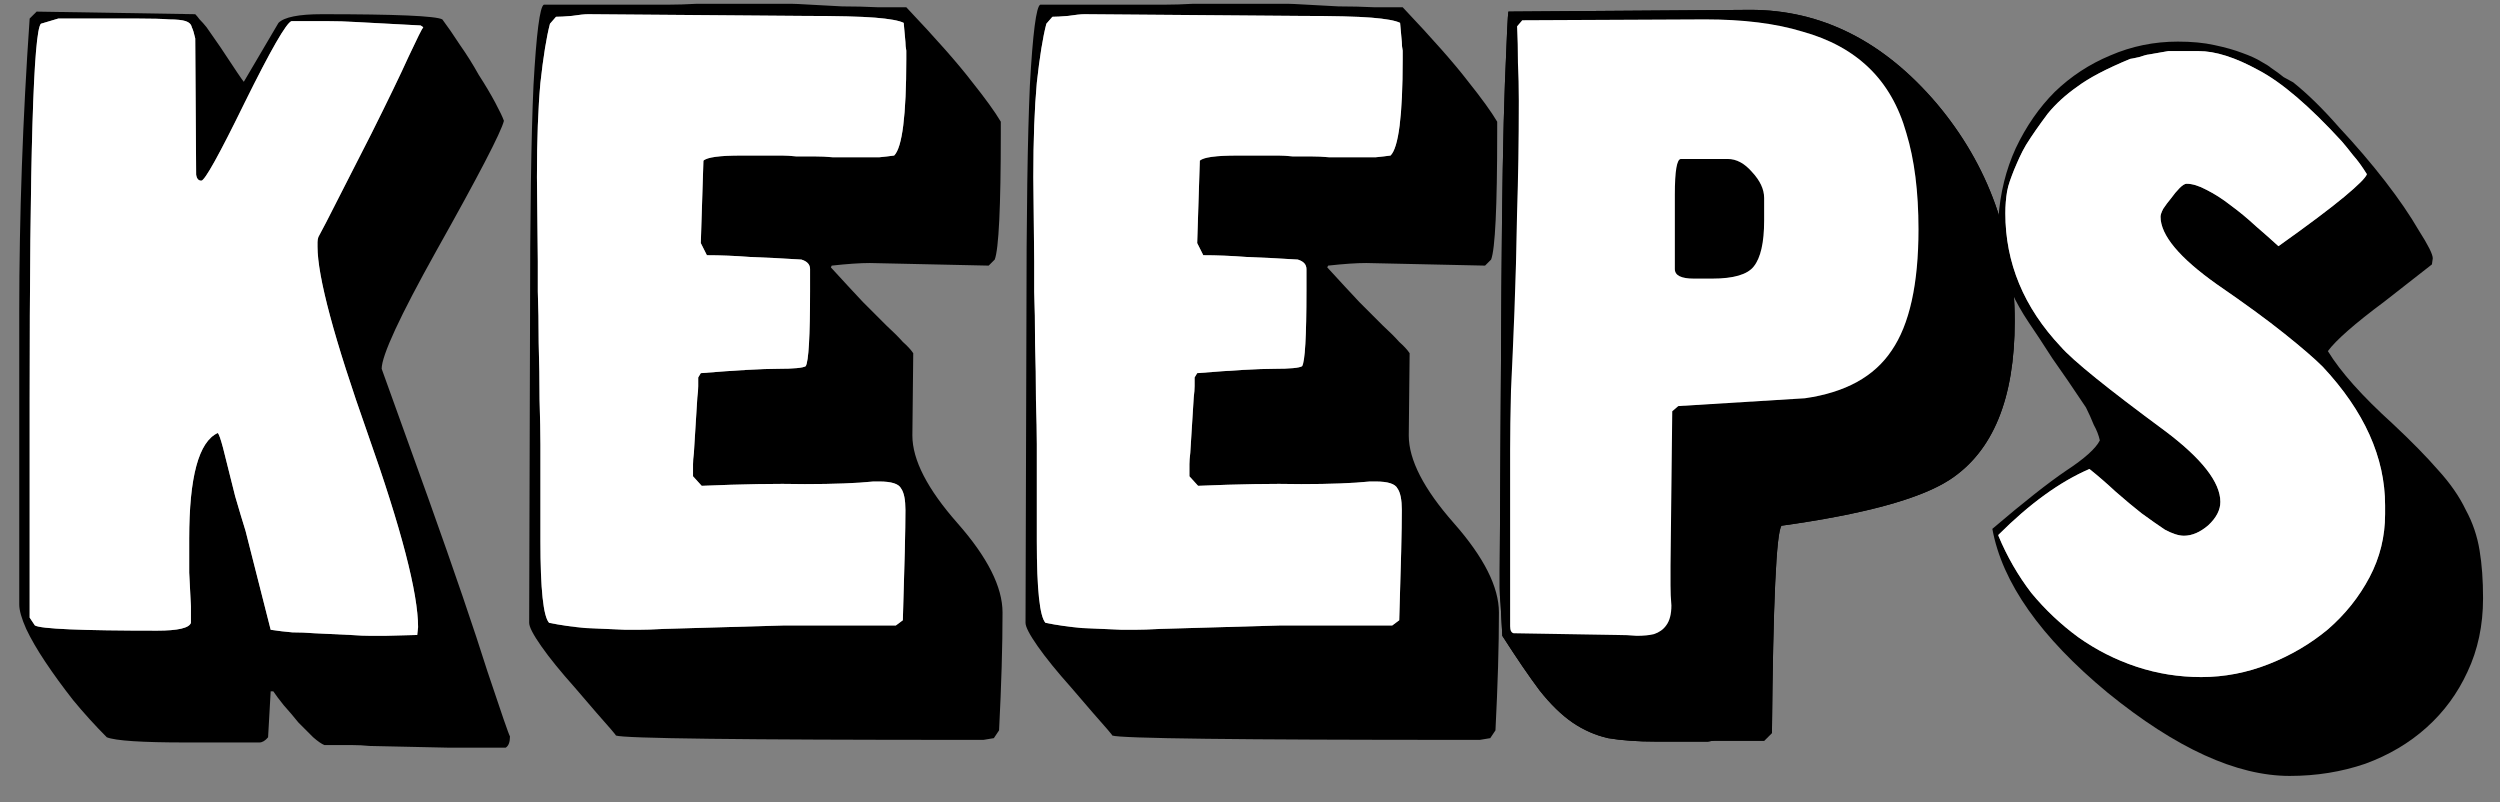
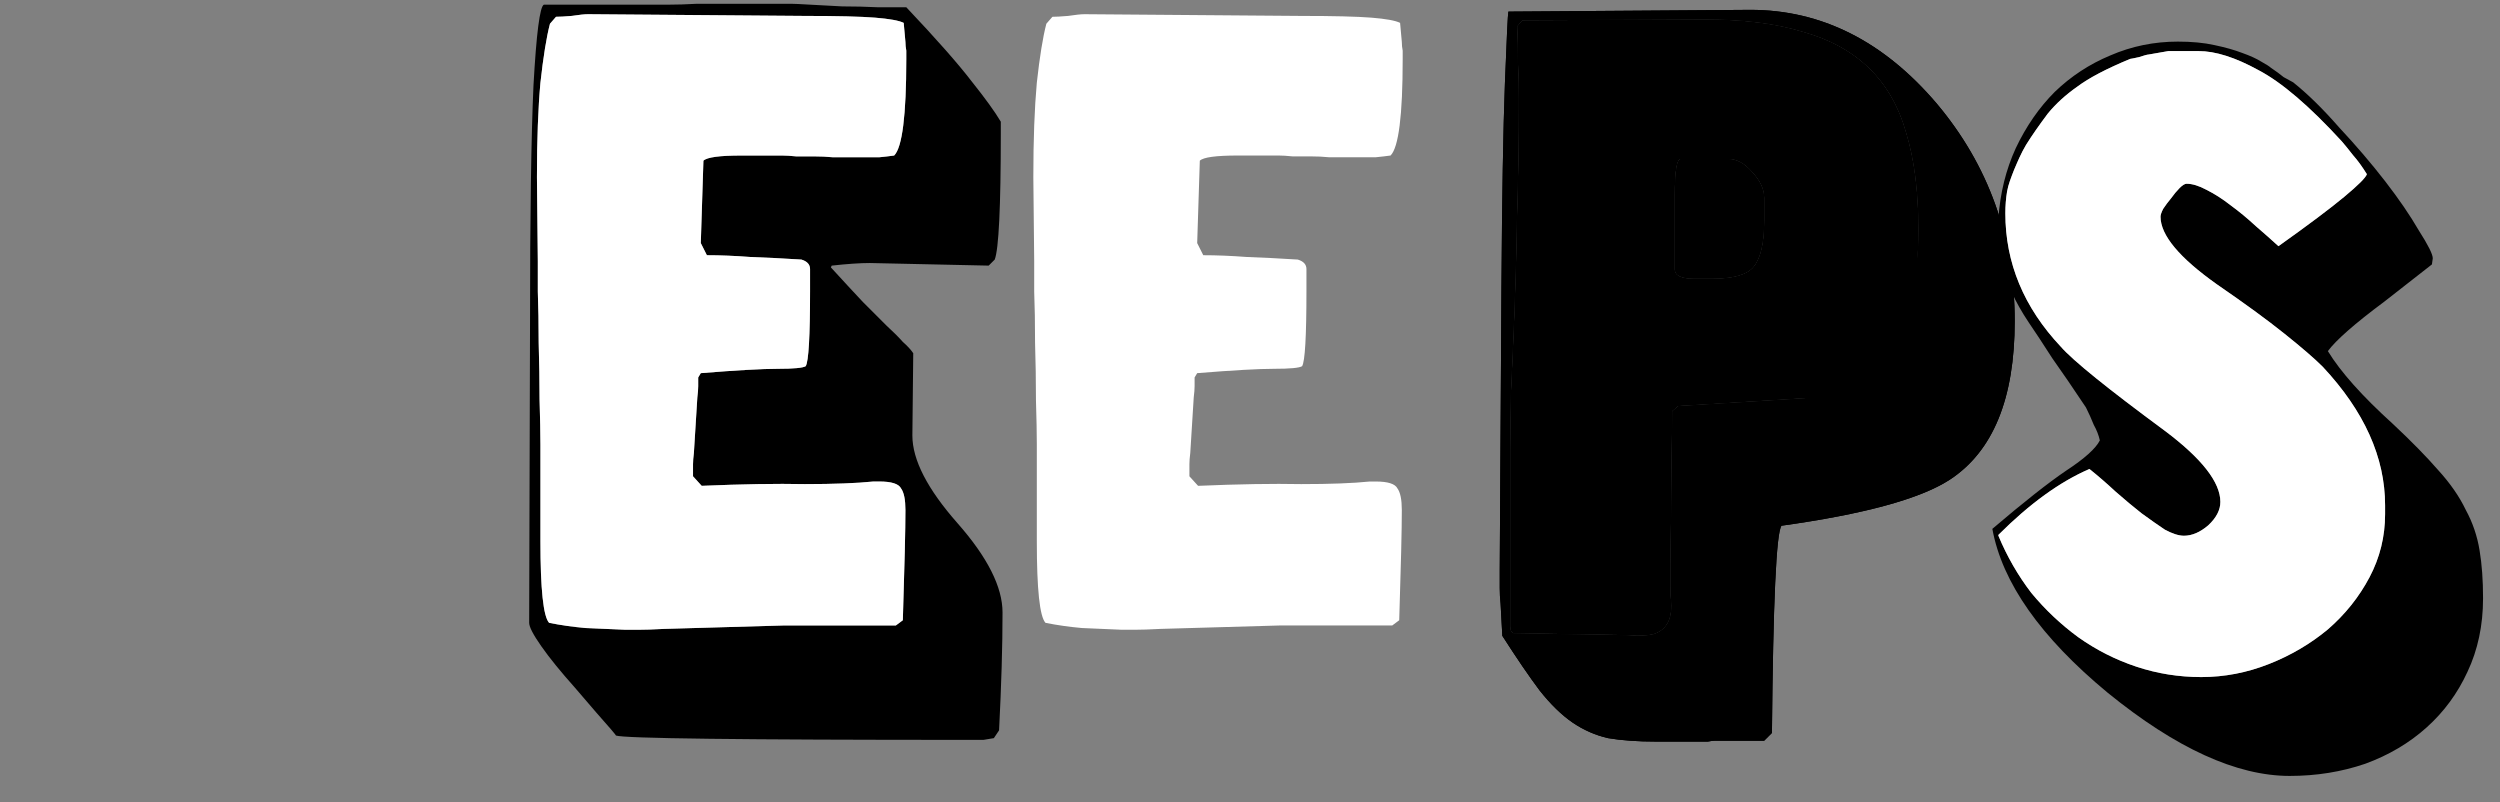
<svg xmlns="http://www.w3.org/2000/svg" width="81" height="26" viewBox="0 0 81 26" fill="none">
  <rect x="0" y="0" width="81" height="26" fill="#808080" stroke="none" />
  <path d="M65.277 10.404C65.277 12.913 64.574 14.627 63.17 15.544C62.215 16.163 60.398 16.659 57.72 17.033C57.552 17.258 57.449 19.496 57.411 23.747L57.158 24H55.726C55.688 24 55.632 24 55.557 24C55.501 24 55.426 24.009 55.333 24.028H53.675C53.057 24.028 52.533 23.99 52.102 23.916C51.69 23.822 51.306 23.653 50.95 23.41C50.595 23.166 50.239 22.82 49.883 22.37C49.546 21.921 49.143 21.331 48.675 20.601L48.619 19.561C48.6 19.393 48.591 19.224 48.591 19.056C48.591 18.869 48.591 18.672 48.591 18.466L48.647 9.308C48.666 6.387 48.703 4.186 48.759 2.707C48.816 1.228 48.853 0.45 48.872 0.376L56.709 0.319C59.012 0.319 61.026 1.331 62.748 3.353C64.434 5.357 65.277 7.707 65.277 10.404ZM62.159 7.426C62.159 6.209 62.028 5.17 61.765 4.308C61.522 3.447 61.119 2.744 60.557 2.201C59.996 1.658 59.275 1.265 58.394 1.022C57.533 0.759 56.484 0.628 55.248 0.628L49.321 0.656L49.153 0.853C49.171 1.228 49.181 1.621 49.181 2.033C49.199 2.426 49.209 2.838 49.209 3.269C49.209 4.542 49.19 5.75 49.153 6.893C49.134 8.035 49.106 9.093 49.068 10.067C49.031 11.022 48.993 11.883 48.956 12.651C48.937 13.419 48.928 14.056 48.928 14.561V20.292C48.928 20.423 48.965 20.498 49.04 20.517L52.383 20.573C52.608 20.573 52.823 20.582 53.029 20.601C53.254 20.601 53.441 20.582 53.591 20.545C53.76 20.488 53.891 20.395 53.984 20.264C54.097 20.114 54.153 19.898 54.153 19.618C54.134 19.393 54.125 19.177 54.125 18.971C54.125 18.747 54.125 18.531 54.125 18.325L54.181 13.325L54.377 13.157C57.074 12.988 58.441 12.904 58.479 12.904C59.79 12.717 60.726 12.202 61.288 11.359C61.868 10.516 62.159 9.205 62.159 7.426ZM57.158 7.145C57.158 7.857 57.046 8.353 56.821 8.634C56.615 8.896 56.166 9.027 55.473 9.027H54.883C54.471 9.027 54.265 8.924 54.265 8.718V6.303C54.265 5.535 54.331 5.151 54.462 5.151H55.979C56.26 5.151 56.522 5.291 56.765 5.572C57.027 5.853 57.158 6.134 57.158 6.415V7.145Z" fill="black" style="fill:black;fill-opacity:1;" />
-   <path d="M65.277 10.404C65.277 12.913 64.574 14.627 63.17 15.544C62.215 16.163 60.398 16.659 57.72 17.033C57.552 17.258 57.449 19.496 57.411 23.747L57.158 24H55.726C55.688 24 55.632 24 55.557 24C55.501 24 55.426 24.009 55.333 24.028H53.675C53.057 24.028 52.533 23.99 52.102 23.916C51.69 23.822 51.306 23.653 50.95 23.41C50.595 23.166 50.239 22.82 49.883 22.37C49.546 21.921 49.143 21.331 48.675 20.601L48.619 19.561C48.6 19.393 48.591 19.224 48.591 19.056C48.591 18.869 48.591 18.672 48.591 18.466L48.647 9.308C48.666 6.387 48.703 4.186 48.759 2.707C48.816 1.228 48.853 0.45 48.872 0.376L56.709 0.319C59.012 0.319 61.026 1.331 62.748 3.353C64.434 5.357 65.277 7.707 65.277 10.404ZM62.159 7.426C62.159 6.209 62.028 5.17 61.765 4.308C61.522 3.447 61.119 2.744 60.557 2.201C59.996 1.658 59.275 1.265 58.394 1.022C57.533 0.759 56.484 0.628 55.248 0.628L49.321 0.656L49.153 0.853C49.171 1.228 49.181 1.621 49.181 2.033C49.199 2.426 49.209 2.838 49.209 3.269C49.209 4.542 49.19 5.75 49.153 6.893C49.134 8.035 49.106 9.093 49.068 10.067C49.031 11.022 48.993 11.883 48.956 12.651C48.937 13.419 48.928 14.056 48.928 14.561V20.292C48.928 20.423 48.965 20.498 49.04 20.517L52.383 20.573C52.608 20.573 52.823 20.582 53.029 20.601C53.254 20.601 53.441 20.582 53.591 20.545C53.76 20.488 53.891 20.395 53.984 20.264C54.097 20.114 54.153 19.898 54.153 19.618C54.134 19.393 54.125 19.177 54.125 18.971C54.125 18.747 54.125 18.531 54.125 18.325L54.181 13.325L54.377 13.157C57.074 12.988 58.441 12.904 58.479 12.904C59.79 12.717 60.726 12.202 61.288 11.359C61.868 10.516 62.159 9.205 62.159 7.426ZM57.158 7.145C57.158 7.857 57.046 8.353 56.821 8.634C56.615 8.896 56.166 9.027 55.473 9.027H54.883C54.471 9.027 54.265 8.924 54.265 8.718V6.303C54.265 5.535 54.331 5.151 54.462 5.151H55.979C56.26 5.151 56.522 5.291 56.765 5.572C57.027 5.853 57.158 6.134 57.158 6.415V7.145Z" fill="black" style="fill:black;fill-opacity:1;" />
+   <path d="M65.277 10.404C65.277 12.913 64.574 14.627 63.17 15.544C62.215 16.163 60.398 16.659 57.72 17.033C57.552 17.258 57.449 19.496 57.411 23.747L57.158 24H55.726C55.688 24 55.632 24 55.557 24C55.501 24 55.426 24.009 55.333 24.028H53.675C53.057 24.028 52.533 23.99 52.102 23.916C51.69 23.822 51.306 23.653 50.95 23.41C50.595 23.166 50.239 22.82 49.883 22.37C49.546 21.921 49.143 21.331 48.675 20.601L48.619 19.561C48.6 19.393 48.591 19.224 48.591 19.056C48.591 18.869 48.591 18.672 48.591 18.466L48.647 9.308C48.666 6.387 48.703 4.186 48.759 2.707C48.816 1.228 48.853 0.45 48.872 0.376L56.709 0.319C59.012 0.319 61.026 1.331 62.748 3.353C64.434 5.357 65.277 7.707 65.277 10.404ZM62.159 7.426C62.159 6.209 62.028 5.17 61.765 4.308C61.522 3.447 61.119 2.744 60.557 2.201C59.996 1.658 59.275 1.265 58.394 1.022C57.533 0.759 56.484 0.628 55.248 0.628L49.321 0.656L49.153 0.853C49.171 1.228 49.181 1.621 49.181 2.033C49.199 2.426 49.209 2.838 49.209 3.269C49.209 4.542 49.19 5.75 49.153 6.893C49.134 8.035 49.106 9.093 49.068 10.067C49.031 11.022 48.993 11.883 48.956 12.651C48.937 13.419 48.928 14.056 48.928 14.561V20.292C48.928 20.423 48.965 20.498 49.04 20.517L52.383 20.573C52.608 20.573 52.823 20.582 53.029 20.601C53.254 20.601 53.441 20.582 53.591 20.545C53.76 20.488 53.891 20.395 53.984 20.264C54.097 20.114 54.153 19.898 54.153 19.618C54.134 19.393 54.125 19.177 54.125 18.971C54.125 18.747 54.125 18.531 54.125 18.325L54.181 13.325L54.377 13.157C57.074 12.988 58.441 12.904 58.479 12.904C61.868 10.516 62.159 9.205 62.159 7.426ZM57.158 7.145C57.158 7.857 57.046 8.353 56.821 8.634C56.615 8.896 56.166 9.027 55.473 9.027H54.883C54.471 9.027 54.265 8.924 54.265 8.718V6.303C54.265 5.535 54.331 5.151 54.462 5.151H55.979C56.26 5.151 56.522 5.291 56.765 5.572C57.027 5.853 57.158 6.134 57.158 6.415V7.145Z" fill="black" style="fill:black;fill-opacity:1;" />
  <path fill-rule="evenodd" clip-rule="evenodd" d="M62.159 7.426C62.159 6.209 62.028 5.17 61.765 4.308C61.522 3.447 61.119 2.744 60.557 2.201C59.996 1.658 59.275 1.265 58.394 1.022C57.533 0.759 56.484 0.628 55.248 0.628L49.321 0.656L49.153 0.853C49.171 1.228 49.181 1.621 49.181 2.033C49.199 2.426 49.209 2.838 49.209 3.269C49.209 4.542 49.19 5.75 49.153 6.893C49.134 8.035 49.106 9.093 49.068 10.067C49.031 11.022 48.993 11.883 48.956 12.651C48.937 13.419 48.928 14.056 48.928 14.561V20.292C48.928 20.423 48.965 20.498 49.04 20.517L52.383 20.573C52.608 20.573 52.823 20.582 53.029 20.601C53.254 20.601 53.441 20.582 53.591 20.545C53.76 20.488 53.891 20.395 53.984 20.264C54.097 20.114 54.153 19.898 54.153 19.618C54.134 19.393 54.125 19.177 54.125 18.971V18.325L54.181 13.325L54.377 13.157C57.074 12.988 58.441 12.904 58.479 12.904C59.79 12.717 60.726 12.202 61.288 11.359C61.868 10.516 62.159 9.205 62.159 7.426ZM56.821 8.634C57.046 8.353 57.158 7.857 57.158 7.145V6.415C57.158 6.134 57.027 5.853 56.765 5.572C56.522 5.291 56.26 5.151 55.979 5.151H54.462C54.331 5.151 54.265 5.535 54.265 6.303V8.718C54.265 8.924 54.471 9.027 54.883 9.027H55.473C56.166 9.027 56.615 8.896 56.821 8.634Z" fill="black" style="fill:black;fill-opacity:1;" />
-   <path fill-rule="evenodd" clip-rule="evenodd" d="M62.159 7.426C62.159 6.209 62.028 5.17 61.765 4.308C61.522 3.447 61.119 2.744 60.557 2.201C59.996 1.658 59.275 1.265 58.394 1.022C57.533 0.759 56.484 0.628 55.248 0.628L49.321 0.656L49.153 0.853C49.171 1.228 49.181 1.621 49.181 2.033C49.199 2.426 49.209 2.838 49.209 3.269C49.209 4.542 49.19 5.75 49.153 6.893C49.134 8.035 49.106 9.093 49.068 10.067C49.031 11.022 48.993 11.883 48.956 12.651C48.937 13.419 48.928 14.056 48.928 14.561V20.292C48.928 20.423 48.965 20.498 49.04 20.517L52.383 20.573C52.608 20.573 52.823 20.582 53.029 20.601C53.254 20.601 53.441 20.582 53.591 20.545C53.76 20.488 53.891 20.395 53.984 20.264C54.097 20.114 54.153 19.898 54.153 19.618C54.134 19.393 54.125 19.177 54.125 18.971V18.325L54.181 13.325L54.377 13.157C57.074 12.988 58.441 12.904 58.479 12.904C59.79 12.717 60.726 12.202 61.288 11.359C61.868 10.516 62.159 9.205 62.159 7.426ZM56.821 8.634C57.046 8.353 57.158 7.857 57.158 7.145V6.415C57.158 6.134 57.027 5.853 56.765 5.572C56.522 5.291 56.26 5.151 55.979 5.151H54.462C54.331 5.151 54.265 5.535 54.265 6.303V8.718C54.265 8.924 54.471 9.027 54.883 9.027H55.473C56.166 9.027 56.615 8.896 56.821 8.634Z" fill="white" style="fill:white;fill-opacity:1;" />
-   <path d="M48.565 19.843C48.565 20.386 48.556 20.976 48.537 21.612C48.518 22.249 48.49 22.933 48.453 23.663L48.284 23.916C48.191 23.934 48.078 23.953 47.947 23.972C47.816 23.972 47.657 23.972 47.469 23.972C40.091 23.972 36.28 23.925 36.037 23.831C36.055 23.831 35.84 23.579 35.391 23.073L34.716 22.287C34.248 21.762 33.883 21.313 33.621 20.938C33.359 20.564 33.227 20.311 33.227 20.18L33.256 10.432C33.256 6.987 33.293 4.43 33.368 2.764C33.462 1.078 33.574 0.207 33.705 0.151H37.132C37.301 0.151 37.507 0.151 37.75 0.151C38.012 0.151 38.312 0.142 38.649 0.123H40.138H41.739C41.814 0.123 42.011 0.132 42.329 0.151C42.647 0.17 42.994 0.189 43.368 0.207C43.761 0.207 44.145 0.217 44.52 0.235C44.913 0.235 45.222 0.235 45.447 0.235C46.421 1.265 47.123 2.061 47.554 2.623C48.003 3.185 48.322 3.625 48.509 3.943V4.309C48.509 6.706 48.443 8.073 48.312 8.41L48.116 8.606L44.267 8.522C43.949 8.522 43.537 8.55 43.031 8.606L43.003 8.663C43.396 9.093 43.743 9.468 44.042 9.786C44.342 10.086 44.595 10.339 44.801 10.545C45.026 10.751 45.203 10.929 45.335 11.078C45.484 11.21 45.597 11.331 45.672 11.444L45.644 14.112C45.644 14.899 46.13 15.844 47.104 16.949C48.078 18.054 48.565 19.019 48.565 19.843ZM45.419 16.528C45.419 16.191 45.372 15.957 45.278 15.826C45.203 15.676 44.969 15.601 44.576 15.601H44.38C43.836 15.657 43.097 15.685 42.16 15.685C41.243 15.666 40.129 15.685 38.818 15.741L38.537 15.432V15.264C38.537 15.208 38.537 15.133 38.537 15.039C38.537 14.945 38.546 14.824 38.565 14.674L38.677 12.876C38.696 12.726 38.705 12.605 38.705 12.511C38.705 12.399 38.705 12.305 38.705 12.23L38.789 12.09C39.951 11.996 40.784 11.949 41.29 11.949C41.795 11.949 42.095 11.921 42.188 11.865C42.282 11.715 42.329 10.9 42.329 9.421V8.719C42.329 8.569 42.235 8.466 42.048 8.41C41.449 8.372 40.896 8.344 40.391 8.326C39.885 8.288 39.417 8.269 38.986 8.269L38.789 7.876L38.874 5.207C38.986 5.095 39.398 5.039 40.11 5.039H41.43C41.542 5.039 41.692 5.048 41.88 5.067C42.067 5.067 42.263 5.067 42.469 5.067C42.675 5.067 42.872 5.076 43.059 5.095C43.265 5.095 43.424 5.095 43.537 5.095H43.902C44.164 5.095 44.389 5.095 44.576 5.095C44.763 5.076 44.923 5.058 45.054 5.039C45.316 4.777 45.447 3.737 45.447 1.921V1.64C45.428 1.546 45.419 1.453 45.419 1.359L45.363 0.741C45.213 0.666 44.904 0.61 44.436 0.572C43.968 0.535 43.209 0.516 42.16 0.516L35.138 0.46C35.025 0.46 34.847 0.479 34.604 0.516C34.379 0.535 34.211 0.544 34.098 0.544L33.902 0.769C33.789 1.2 33.686 1.837 33.593 2.679C33.518 3.503 33.48 4.524 33.48 5.741L33.508 8.466C33.508 8.616 33.508 8.944 33.508 9.449C33.527 9.936 33.536 10.489 33.536 11.107C33.555 11.725 33.565 12.342 33.565 12.96C33.583 13.56 33.593 14.037 33.593 14.393V17.539C33.593 19.094 33.686 19.974 33.874 20.18C34.248 20.255 34.641 20.311 35.053 20.348C35.484 20.367 35.915 20.386 36.346 20.404C36.42 20.404 36.561 20.404 36.767 20.404C36.973 20.404 37.254 20.395 37.61 20.376L41.514 20.264H45.11L45.335 20.096C45.391 18.335 45.419 17.146 45.419 16.528Z" fill="black" style="fill:black;fill-opacity:1;" />
  <path d="M45.419 16.528C45.419 16.191 45.372 15.957 45.278 15.826C45.203 15.676 44.969 15.601 44.576 15.601H44.38C43.836 15.657 43.097 15.685 42.16 15.685C41.243 15.666 40.129 15.685 38.818 15.741L38.537 15.432V15.264V15.039C38.537 14.945 38.546 14.824 38.565 14.674L38.677 12.876C38.696 12.726 38.705 12.605 38.705 12.511V12.23L38.789 12.09C39.951 11.996 40.784 11.949 41.29 11.949C41.795 11.949 42.095 11.921 42.188 11.865C42.282 11.715 42.329 10.9 42.329 9.421V8.719C42.329 8.569 42.235 8.466 42.048 8.41C41.449 8.372 40.896 8.344 40.391 8.326C39.885 8.288 39.417 8.269 38.986 8.269L38.789 7.876L38.874 5.207C38.986 5.095 39.398 5.039 40.11 5.039H41.43C41.542 5.039 41.692 5.048 41.88 5.067H42.469C42.675 5.067 42.872 5.076 43.059 5.095H43.537H43.902H44.576C44.763 5.076 44.923 5.058 45.054 5.039C45.316 4.777 45.447 3.737 45.447 1.921V1.64C45.428 1.546 45.419 1.453 45.419 1.359L45.363 0.741C45.213 0.666 44.904 0.61 44.436 0.572C43.968 0.535 43.209 0.516 42.16 0.516L35.138 0.46C35.025 0.46 34.847 0.479 34.604 0.516C34.379 0.535 34.211 0.544 34.098 0.544L33.902 0.769C33.789 1.2 33.686 1.837 33.593 2.679C33.518 3.503 33.48 4.524 33.48 5.741L33.508 8.466V9.449C33.527 9.936 33.536 10.489 33.536 11.107C33.555 11.725 33.565 12.342 33.565 12.96C33.583 13.56 33.593 14.037 33.593 14.393V17.539C33.593 19.094 33.686 19.974 33.874 20.18C34.248 20.255 34.641 20.311 35.053 20.348L36.346 20.404H36.767C36.973 20.404 37.254 20.395 37.61 20.376L41.514 20.264H45.11L45.335 20.096C45.391 18.335 45.419 17.146 45.419 16.528Z" fill="white" style="fill:white;fill-opacity:1;" />
  <path d="M32.482 19.843C32.482 20.386 32.473 20.976 32.454 21.612C32.435 22.249 32.407 22.933 32.37 23.663L32.201 23.916C32.108 23.934 31.995 23.953 31.864 23.972C31.733 23.972 31.574 23.972 31.387 23.972C24.008 23.972 20.197 23.925 19.954 23.831C19.972 23.831 19.757 23.579 19.308 23.073L18.633 22.287C18.165 21.762 17.8 21.313 17.538 20.938C17.276 20.564 17.145 20.311 17.145 20.18L17.173 10.432C17.173 6.987 17.21 4.43 17.285 2.764C17.379 1.078 17.491 0.207 17.622 0.151H21.049C21.218 0.151 21.424 0.151 21.667 0.151C21.929 0.151 22.229 0.142 22.566 0.123H24.055H25.656C25.731 0.123 25.927 0.132 26.246 0.151C26.564 0.17 26.911 0.189 27.285 0.207C27.678 0.207 28.062 0.217 28.437 0.235C28.83 0.235 29.139 0.235 29.364 0.235C30.338 1.265 31.04 2.061 31.471 2.623C31.92 3.185 32.239 3.625 32.426 3.943V4.309C32.426 6.706 32.36 8.073 32.229 8.41L32.033 8.606L28.184 8.522C27.866 8.522 27.454 8.55 26.948 8.606L26.92 8.663C27.313 9.093 27.66 9.468 27.959 9.786C28.259 10.086 28.512 10.339 28.718 10.545C28.943 10.751 29.12 10.929 29.252 11.078C29.401 11.21 29.514 11.331 29.589 11.444L29.561 14.112C29.561 14.899 30.047 15.844 31.021 16.949C31.995 18.054 32.482 19.019 32.482 19.843ZM29.336 16.528C29.336 16.191 29.289 15.957 29.195 15.826C29.12 15.676 28.886 15.601 28.493 15.601H28.297C27.753 15.657 27.014 15.685 26.077 15.685C25.16 15.666 24.046 15.685 22.735 15.741L22.454 15.432V15.264C22.454 15.208 22.454 15.133 22.454 15.039C22.454 14.945 22.463 14.824 22.482 14.674L22.594 12.876C22.613 12.726 22.622 12.605 22.622 12.511C22.622 12.399 22.622 12.305 22.622 12.23L22.706 12.09C23.868 11.996 24.701 11.949 25.206 11.949C25.712 11.949 26.012 11.921 26.105 11.865C26.199 11.715 26.246 10.9 26.246 9.421V8.719C26.246 8.569 26.152 8.466 25.965 8.41C25.366 8.372 24.813 8.344 24.308 8.326C23.802 8.288 23.334 8.269 22.903 8.269L22.706 7.876L22.791 5.207C22.903 5.095 23.315 5.039 24.027 5.039H25.347C25.459 5.039 25.609 5.048 25.796 5.067C25.984 5.067 26.18 5.067 26.386 5.067C26.592 5.067 26.789 5.076 26.976 5.095C27.182 5.095 27.341 5.095 27.454 5.095H27.819C28.081 5.095 28.306 5.095 28.493 5.095C28.68 5.076 28.84 5.058 28.971 5.039C29.233 4.777 29.364 3.737 29.364 1.921V1.64C29.345 1.546 29.336 1.453 29.336 1.359L29.28 0.741C29.13 0.666 28.821 0.61 28.353 0.572C27.884 0.535 27.126 0.516 26.077 0.516L19.055 0.46C18.942 0.46 18.764 0.479 18.521 0.516C18.296 0.535 18.128 0.544 18.015 0.544L17.819 0.769C17.706 1.2 17.603 1.837 17.51 2.679C17.435 3.503 17.397 4.524 17.397 5.741L17.425 8.466C17.425 8.616 17.425 8.944 17.425 9.449C17.444 9.936 17.453 10.489 17.453 11.107C17.472 11.725 17.482 12.342 17.482 12.96C17.5 13.56 17.51 14.037 17.51 14.393V17.539C17.51 19.094 17.603 19.974 17.791 20.18C18.165 20.255 18.558 20.311 18.97 20.348C19.401 20.367 19.832 20.386 20.263 20.404C20.337 20.404 20.478 20.404 20.684 20.404C20.89 20.404 21.171 20.395 21.527 20.376L25.431 20.264H29.027L29.252 20.096C29.308 18.335 29.336 17.146 29.336 16.528Z" fill="black" style="fill:black;fill-opacity:1;" />
  <path d="M29.336 16.528C29.336 16.191 29.289 15.957 29.195 15.826C29.12 15.676 28.886 15.601 28.493 15.601H28.297C27.753 15.657 27.014 15.685 26.077 15.685C25.16 15.666 24.046 15.685 22.735 15.741L22.454 15.432V15.264V15.039C22.454 14.945 22.463 14.824 22.482 14.674L22.594 12.876C22.613 12.726 22.622 12.605 22.622 12.511V12.23L22.706 12.09C23.868 11.996 24.701 11.949 25.206 11.949C25.712 11.949 26.012 11.921 26.105 11.865C26.199 11.715 26.246 10.9 26.246 9.421V8.719C26.246 8.569 26.152 8.466 25.965 8.41C25.366 8.372 24.813 8.344 24.308 8.326C23.802 8.288 23.334 8.269 22.903 8.269L22.706 7.876L22.791 5.207C22.903 5.095 23.315 5.039 24.027 5.039H25.347C25.459 5.039 25.609 5.048 25.796 5.067H26.386C26.592 5.067 26.789 5.076 26.976 5.095H27.454H27.819H28.493C28.68 5.076 28.84 5.058 28.971 5.039C29.233 4.777 29.364 3.737 29.364 1.921V1.64C29.345 1.546 29.336 1.453 29.336 1.359L29.28 0.741C29.13 0.666 28.821 0.61 28.353 0.572C27.884 0.535 27.126 0.516 26.077 0.516L19.055 0.46C18.942 0.46 18.764 0.479 18.521 0.516C18.296 0.535 18.128 0.544 18.015 0.544L17.819 0.769C17.706 1.2 17.603 1.837 17.51 2.679C17.435 3.503 17.397 4.524 17.397 5.741L17.425 8.466V9.449C17.444 9.936 17.453 10.489 17.453 11.107C17.472 11.725 17.482 12.342 17.482 12.96C17.5 13.56 17.51 14.037 17.51 14.393V17.539C17.51 19.094 17.603 19.974 17.791 20.18C18.165 20.255 18.558 20.311 18.97 20.348L20.263 20.404H20.684C20.89 20.404 21.171 20.395 21.527 20.376L25.431 20.264H29.027L29.252 20.096C29.308 18.335 29.336 17.146 29.336 16.528Z" fill="white" style="fill:white;fill-opacity:1;" />
-   <path d="M16.523 23.86C16.523 24.047 16.477 24.169 16.383 24.225H14.557L11.973 24.169C11.785 24.15 11.607 24.141 11.439 24.141C11.289 24.141 11.139 24.141 10.989 24.141H10.512C10.418 24.103 10.297 24.019 10.147 23.888C9.997 23.738 9.838 23.579 9.669 23.41C9.519 23.223 9.36 23.036 9.192 22.849C9.042 22.661 8.929 22.511 8.855 22.399H8.77L8.686 23.888C8.592 24 8.499 24.056 8.405 24.056H6.017C4.594 24.056 3.742 24 3.461 23.888C3.087 23.513 2.721 23.111 2.366 22.68C2.029 22.249 1.729 21.837 1.467 21.444C1.205 21.051 0.999 20.695 0.849 20.377C0.699 20.039 0.624 19.777 0.624 19.59V10.095C0.624 7.005 0.736 3.84 0.961 0.601L1.186 0.376L6.326 0.46C6.364 0.498 6.411 0.554 6.467 0.629C6.542 0.704 6.617 0.788 6.692 0.882L7.141 1.528C7.609 2.239 7.862 2.614 7.899 2.651L9.023 0.741C9.21 0.554 9.679 0.46 10.428 0.46C12.825 0.46 14.126 0.516 14.332 0.629C14.501 0.854 14.688 1.125 14.894 1.443C15.119 1.762 15.325 2.09 15.512 2.427C15.718 2.745 15.896 3.045 16.046 3.325C16.196 3.606 16.289 3.803 16.327 3.915C16.233 4.29 15.503 5.694 14.136 8.129C12.956 10.245 12.366 11.519 12.366 11.949L13.883 16.163C14.726 18.523 15.362 20.386 15.793 21.753C16.242 23.101 16.486 23.804 16.523 23.86ZM13.714 0.882L13.63 0.825L11.523 0.713C11.205 0.694 10.905 0.685 10.624 0.685C10.362 0.685 10.109 0.685 9.866 0.685H9.444C9.276 0.741 8.77 1.621 7.928 3.325C7.104 5.011 6.635 5.854 6.523 5.854C6.429 5.854 6.373 5.788 6.355 5.657L6.326 1.247C6.289 1.078 6.252 0.957 6.214 0.882C6.195 0.788 6.13 0.722 6.017 0.685C5.905 0.648 5.727 0.629 5.484 0.629C5.259 0.61 4.922 0.601 4.472 0.601H1.888L1.326 0.769C1.083 1.013 0.961 5.095 0.961 13.017V20.011L1.13 20.264C1.317 20.377 2.637 20.433 5.09 20.433C5.765 20.433 6.13 20.348 6.186 20.18V19.646C6.167 19.272 6.149 18.906 6.13 18.551C6.13 18.176 6.13 17.811 6.13 17.455C6.13 15.451 6.439 14.309 7.057 14.028C7.094 14.066 7.15 14.225 7.225 14.506C7.375 15.105 7.506 15.629 7.619 16.079C7.75 16.528 7.862 16.903 7.956 17.202L8.77 20.405C9.014 20.442 9.248 20.47 9.473 20.489C9.716 20.489 9.95 20.498 10.175 20.517L11.355 20.573C11.617 20.592 11.841 20.601 12.029 20.601C12.216 20.601 12.357 20.601 12.45 20.601L13.518 20.573L13.546 20.32C13.546 19.215 13.003 17.127 11.916 14.056C10.83 10.985 10.287 8.962 10.287 7.989V7.848C10.287 7.792 10.297 7.736 10.315 7.68C10.353 7.605 10.437 7.445 10.568 7.202L12.029 4.337C12.572 3.251 12.975 2.417 13.237 1.837C13.518 1.237 13.677 0.919 13.714 0.882Z" fill="black" style="fill:black;fill-opacity:1;" />
-   <path d="M13.714 0.882L13.63 0.825L11.523 0.713C11.205 0.694 10.905 0.685 10.624 0.685H9.866H9.444C9.276 0.741 8.77 1.621 7.928 3.325C7.104 5.011 6.635 5.854 6.523 5.854C6.429 5.854 6.373 5.788 6.355 5.657L6.326 1.247C6.289 1.078 6.252 0.957 6.214 0.882C6.195 0.788 6.13 0.722 6.017 0.685C5.905 0.648 5.727 0.629 5.484 0.629C5.259 0.61 4.922 0.601 4.472 0.601H1.888L1.326 0.769C1.083 1.013 0.961 5.095 0.961 13.017V20.011L1.13 20.264C1.317 20.377 2.637 20.433 5.09 20.433C5.765 20.433 6.13 20.348 6.186 20.18V19.646C6.167 19.272 6.149 18.906 6.13 18.551V17.455C6.13 15.451 6.439 14.309 7.057 14.028C7.094 14.066 7.15 14.225 7.225 14.506L7.619 16.079C7.75 16.528 7.862 16.903 7.956 17.202L8.77 20.405C9.014 20.442 9.248 20.47 9.473 20.489C9.716 20.489 9.95 20.498 10.175 20.517L11.355 20.573C11.617 20.592 11.841 20.601 12.029 20.601H12.45L13.518 20.573L13.546 20.32C13.546 19.215 13.003 17.127 11.916 14.056C10.83 10.985 10.287 8.962 10.287 7.989V7.848C10.287 7.792 10.297 7.736 10.315 7.68C10.353 7.605 10.437 7.445 10.568 7.202L12.029 4.337C12.572 3.251 12.975 2.417 13.237 1.837C13.518 1.237 13.677 0.919 13.714 0.882Z" fill="white" style="fill:white;fill-opacity:1;" />
  <path d="M80.451 19.382C80.451 20.262 80.282 21.058 79.945 21.77C79.627 22.462 79.187 23.062 78.625 23.567C78.063 24.073 77.398 24.466 76.631 24.747C75.863 25.009 75.048 25.14 74.187 25.14C72.464 25.14 70.498 24.241 68.288 22.444C66.115 20.646 64.87 18.876 64.552 17.135C65.563 16.273 66.359 15.646 66.939 15.252C67.539 14.859 67.904 14.531 68.035 14.269C67.998 14.101 67.932 13.932 67.838 13.764C67.763 13.576 67.679 13.389 67.585 13.202C67.174 12.584 66.808 12.05 66.49 11.601C66.19 11.133 65.938 10.749 65.732 10.449C65.282 9.775 65.001 9.157 64.889 8.595C64.795 8.033 64.748 7.593 64.748 7.275V7.078C64.805 6.254 64.992 5.496 65.31 4.803C65.647 4.091 66.069 3.483 66.574 2.977C67.099 2.471 67.698 2.078 68.372 1.797C69.065 1.497 69.795 1.348 70.563 1.348C71.013 1.348 71.406 1.385 71.743 1.46C72.099 1.535 72.398 1.619 72.642 1.713C72.904 1.806 73.11 1.9 73.26 1.994C73.428 2.087 73.531 2.153 73.569 2.19C73.737 2.303 73.878 2.406 73.99 2.499C74.121 2.574 74.224 2.63 74.299 2.668C74.767 3.042 75.264 3.529 75.788 4.129C76.331 4.709 76.827 5.29 77.277 5.87C77.726 6.451 78.091 6.985 78.372 7.471C78.672 7.94 78.822 8.239 78.822 8.37L78.794 8.567L77.249 9.775C76.294 10.486 75.685 11.02 75.423 11.376C75.835 12.05 76.537 12.837 77.53 13.736C78.129 14.297 78.616 14.794 78.99 15.224C79.384 15.655 79.683 16.086 79.889 16.517C80.114 16.929 80.264 17.369 80.339 17.837C80.414 18.286 80.451 18.801 80.451 19.382ZM77.277 16.375C77.277 14.82 76.603 13.322 75.254 11.88C74.992 11.618 74.58 11.262 74.018 10.813C73.457 10.363 72.726 9.83 71.827 9.212C70.61 8.35 70.001 7.62 70.001 7.02C70.001 6.964 70.029 6.88 70.086 6.768C70.16 6.655 70.245 6.543 70.338 6.431C70.432 6.299 70.526 6.187 70.619 6.093C70.713 6 70.788 5.953 70.844 5.953C71.031 5.953 71.247 6.019 71.49 6.15C71.752 6.281 72.014 6.449 72.277 6.655C72.558 6.861 72.829 7.086 73.091 7.329C73.353 7.554 73.597 7.77 73.822 7.976C74.796 7.283 75.507 6.749 75.957 6.374C76.406 6 76.65 5.756 76.687 5.644C76.537 5.401 76.387 5.195 76.237 5.026C76.106 4.857 75.985 4.708 75.872 4.577C74.824 3.434 73.925 2.666 73.176 2.273C72.427 1.861 71.78 1.655 71.237 1.655H70.254C70.254 1.655 70.039 1.693 69.608 1.768C69.571 1.768 69.468 1.796 69.299 1.852C69.13 1.889 69.037 1.908 69.018 1.908C68.25 2.226 67.679 2.526 67.305 2.807C66.93 3.069 66.612 3.359 66.35 3.678C66.069 4.052 65.835 4.389 65.647 4.689C65.479 4.97 65.366 5.246 65.254 5.508C65.16 5.751 65.067 5.981 65.029 6.206C64.992 6.431 64.973 6.665 64.973 6.908C64.973 8.519 65.572 9.961 66.771 11.234C67.164 11.684 68.288 12.592 70.142 13.959C71.34 14.858 71.94 15.626 71.94 16.262C71.94 16.524 71.808 16.777 71.546 17.021C71.284 17.245 71.022 17.358 70.76 17.358C70.591 17.358 70.385 17.292 70.142 17.161C69.917 17.011 69.664 16.834 69.383 16.628C69.121 16.422 68.84 16.187 68.541 15.925C68.26 15.663 67.979 15.42 67.698 15.195C66.743 15.607 65.76 16.319 64.748 17.33V17.358C65.029 18.032 65.385 18.65 65.816 19.212C66.265 19.755 66.771 20.232 67.333 20.644C67.913 21.056 68.541 21.375 69.215 21.599C69.889 21.824 70.591 21.937 71.322 21.937C72.071 21.937 72.801 21.796 73.513 21.515C74.224 21.234 74.861 20.86 75.423 20.392C75.985 19.905 76.434 19.343 76.771 18.706C77.108 18.07 77.277 17.386 77.277 16.656V16.375Z" fill="black" style="fill:black;fill-opacity:1;" />
  <path d="M77.277 16.375C77.277 14.82 76.603 13.322 75.254 11.88C74.992 11.618 74.58 11.262 74.018 10.813C73.457 10.363 72.726 9.83 71.827 9.212C70.61 8.35 70.001 7.62 70.001 7.02C70.001 6.964 70.029 6.88 70.086 6.768C70.16 6.655 70.245 6.543 70.338 6.431C70.432 6.299 70.526 6.187 70.619 6.093C70.713 6 70.788 5.953 70.844 5.953C71.031 5.953 71.247 6.019 71.49 6.15C71.752 6.281 72.014 6.449 72.277 6.655C72.558 6.861 72.829 7.086 73.091 7.329C73.353 7.554 73.597 7.77 73.822 7.976C74.796 7.283 75.507 6.749 75.957 6.374C76.406 6 76.65 5.756 76.687 5.644C76.537 5.401 76.387 5.195 76.237 5.026C76.106 4.857 75.985 4.708 75.872 4.577C74.824 3.434 73.925 2.666 73.176 2.273C72.427 1.861 71.78 1.655 71.237 1.655H70.254L69.608 1.768C69.571 1.768 69.468 1.796 69.299 1.852C69.13 1.889 69.037 1.908 69.018 1.908C68.25 2.226 67.679 2.526 67.305 2.807C66.93 3.069 66.612 3.359 66.35 3.678C66.069 4.052 65.835 4.389 65.647 4.689C65.479 4.97 65.366 5.246 65.254 5.508C65.16 5.751 65.067 5.981 65.029 6.206C64.992 6.431 64.973 6.665 64.973 6.908C64.973 8.519 65.572 9.961 66.771 11.234C67.164 11.684 68.288 12.592 70.142 13.959C71.34 14.858 71.94 15.626 71.94 16.262C71.94 16.524 71.808 16.777 71.546 17.021C71.284 17.245 71.022 17.358 70.76 17.358C70.591 17.358 70.385 17.292 70.142 17.161C69.917 17.011 69.664 16.834 69.383 16.628C69.121 16.422 68.84 16.187 68.541 15.925C68.26 15.663 67.979 15.42 67.698 15.195C66.743 15.607 65.76 16.319 64.748 17.33V17.358C65.029 18.032 65.385 18.65 65.816 19.212C66.265 19.755 66.771 20.232 67.333 20.644C67.913 21.056 68.541 21.375 69.215 21.599C69.889 21.824 70.591 21.937 71.322 21.937C72.071 21.937 72.801 21.796 73.513 21.515C74.224 21.234 74.861 20.86 75.423 20.392C75.985 19.905 76.434 19.343 76.771 18.706C77.108 18.07 77.277 17.386 77.277 16.656V16.375Z" fill="white" style="fill:white;fill-opacity:1;" />
</svg>